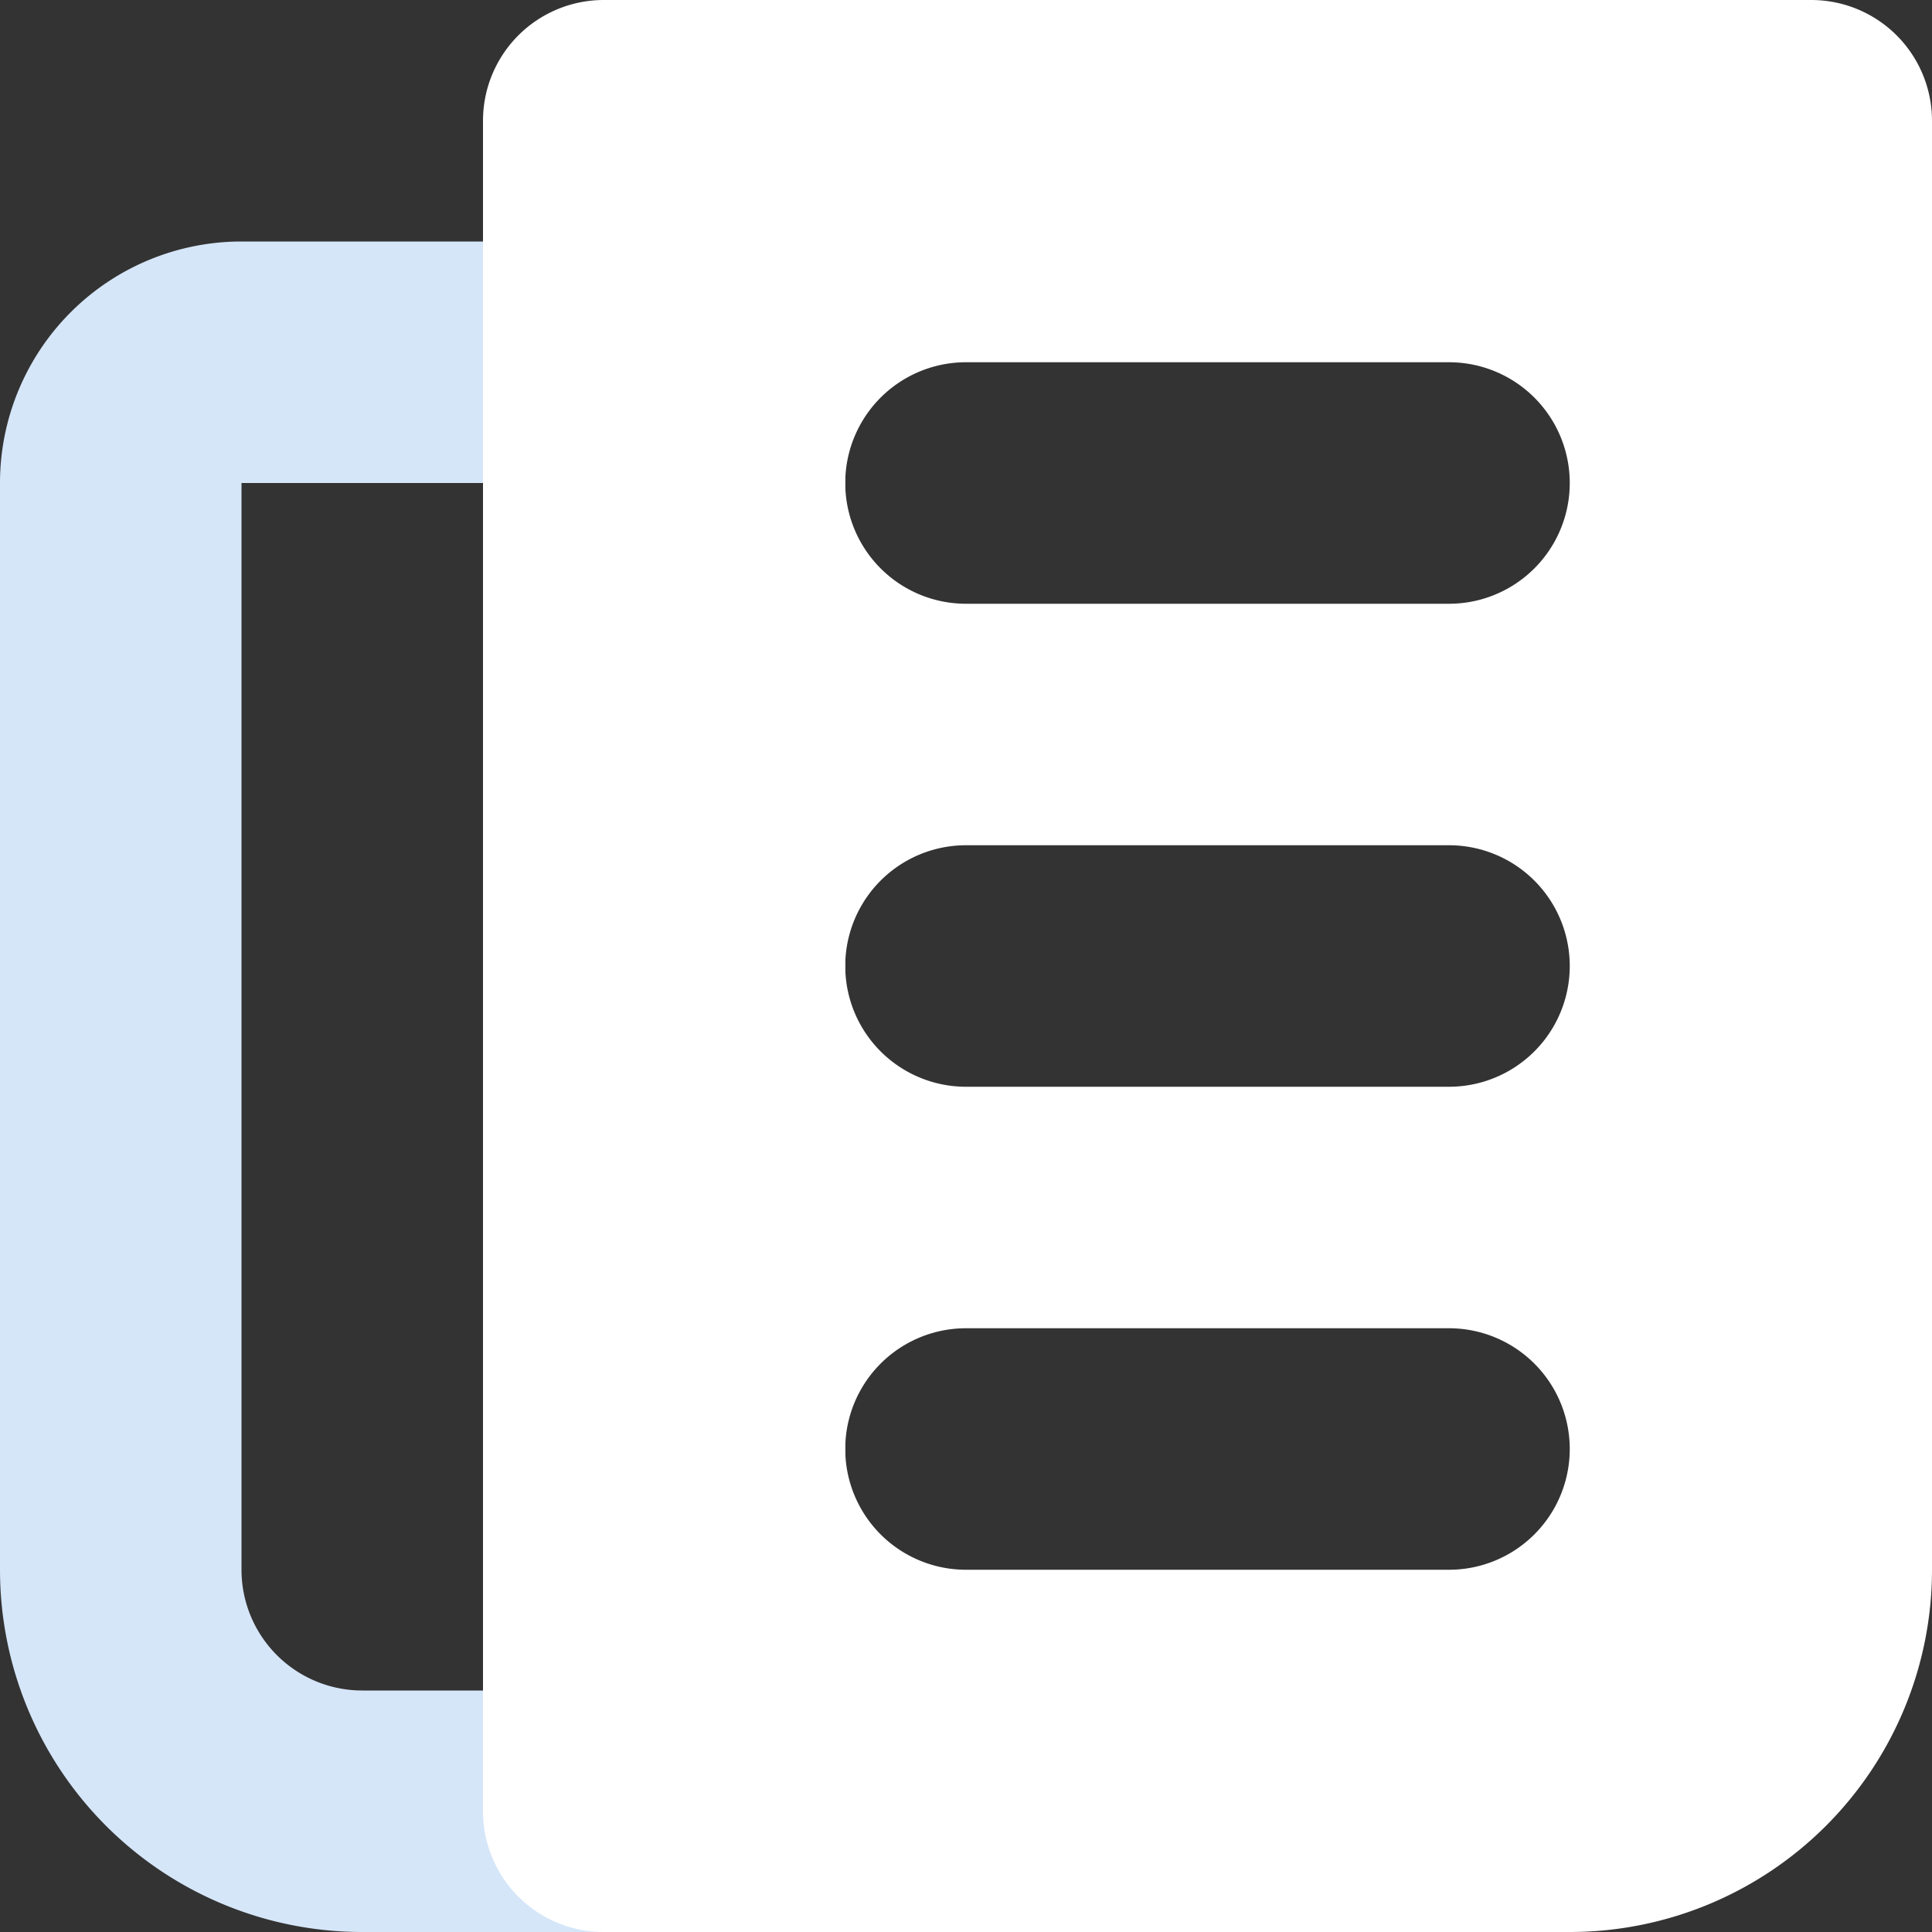
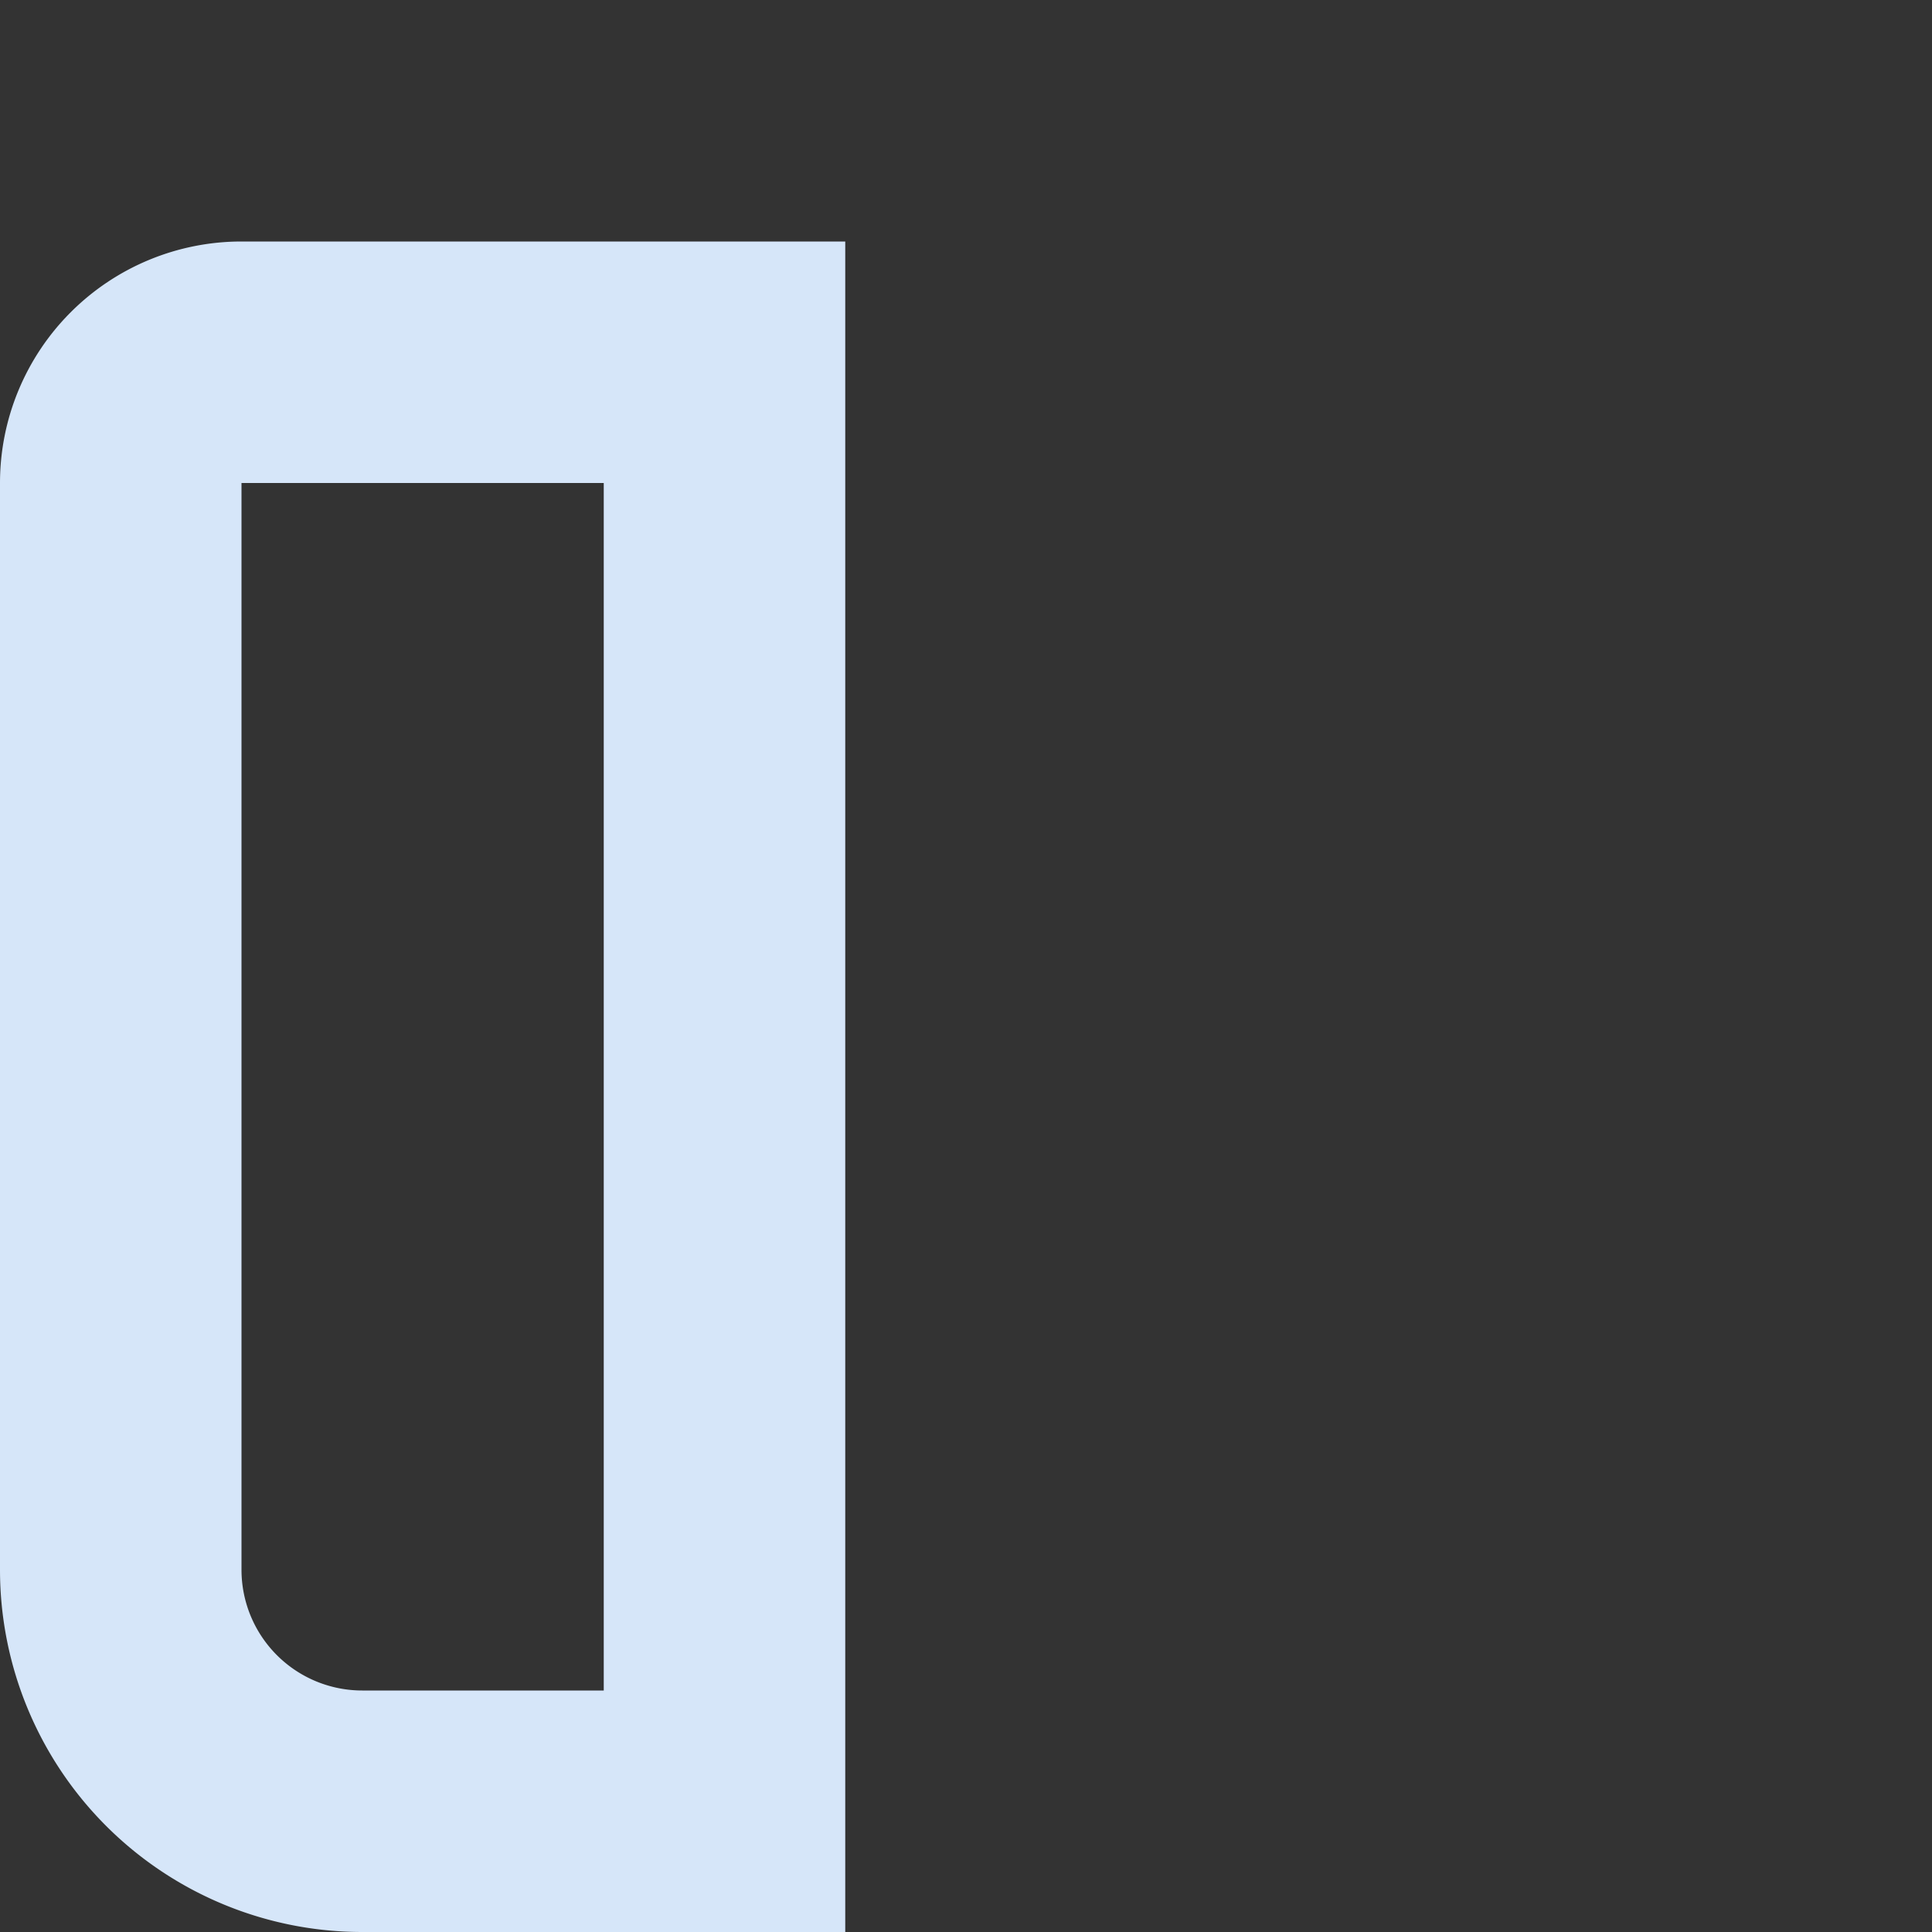
<svg xmlns="http://www.w3.org/2000/svg" width="16" height="16" viewBox="0 0 16 16">
  <rect x="0" y="0" width="16" height="16" fill="#333333" stroke="none" />
  <g id="分类icon" transform="translate(-521 -302)">
    <path id="路径_177" data-name="路径 177" d="M526,306v10h-2a1,1,0,0,1-1-1v-9h3m2-2h-5a2,2,0,0,0-2,2v9a3,3,0,0,0,3,3h4V304Z" fill="#d6e6f9" />
-     <path id="路径_178" data-name="路径 178" d="M536,302H526a1,1,0,0,0-1,1v14a1,1,0,0,0,1,1h8a3,3,0,0,0,3-3V303A1,1,0,0,0,536,302Zm-3,13h-4a1,1,0,0,1,0-2h4a1,1,0,0,1,0,2Zm0-4h-4a1,1,0,0,1,0-2h4a1,1,0,0,1,0,2Zm0-4h-4a1,1,0,0,1,0-2h4a1,1,0,0,1,0,2Z" fill="#fff" />
  </g>
</svg>